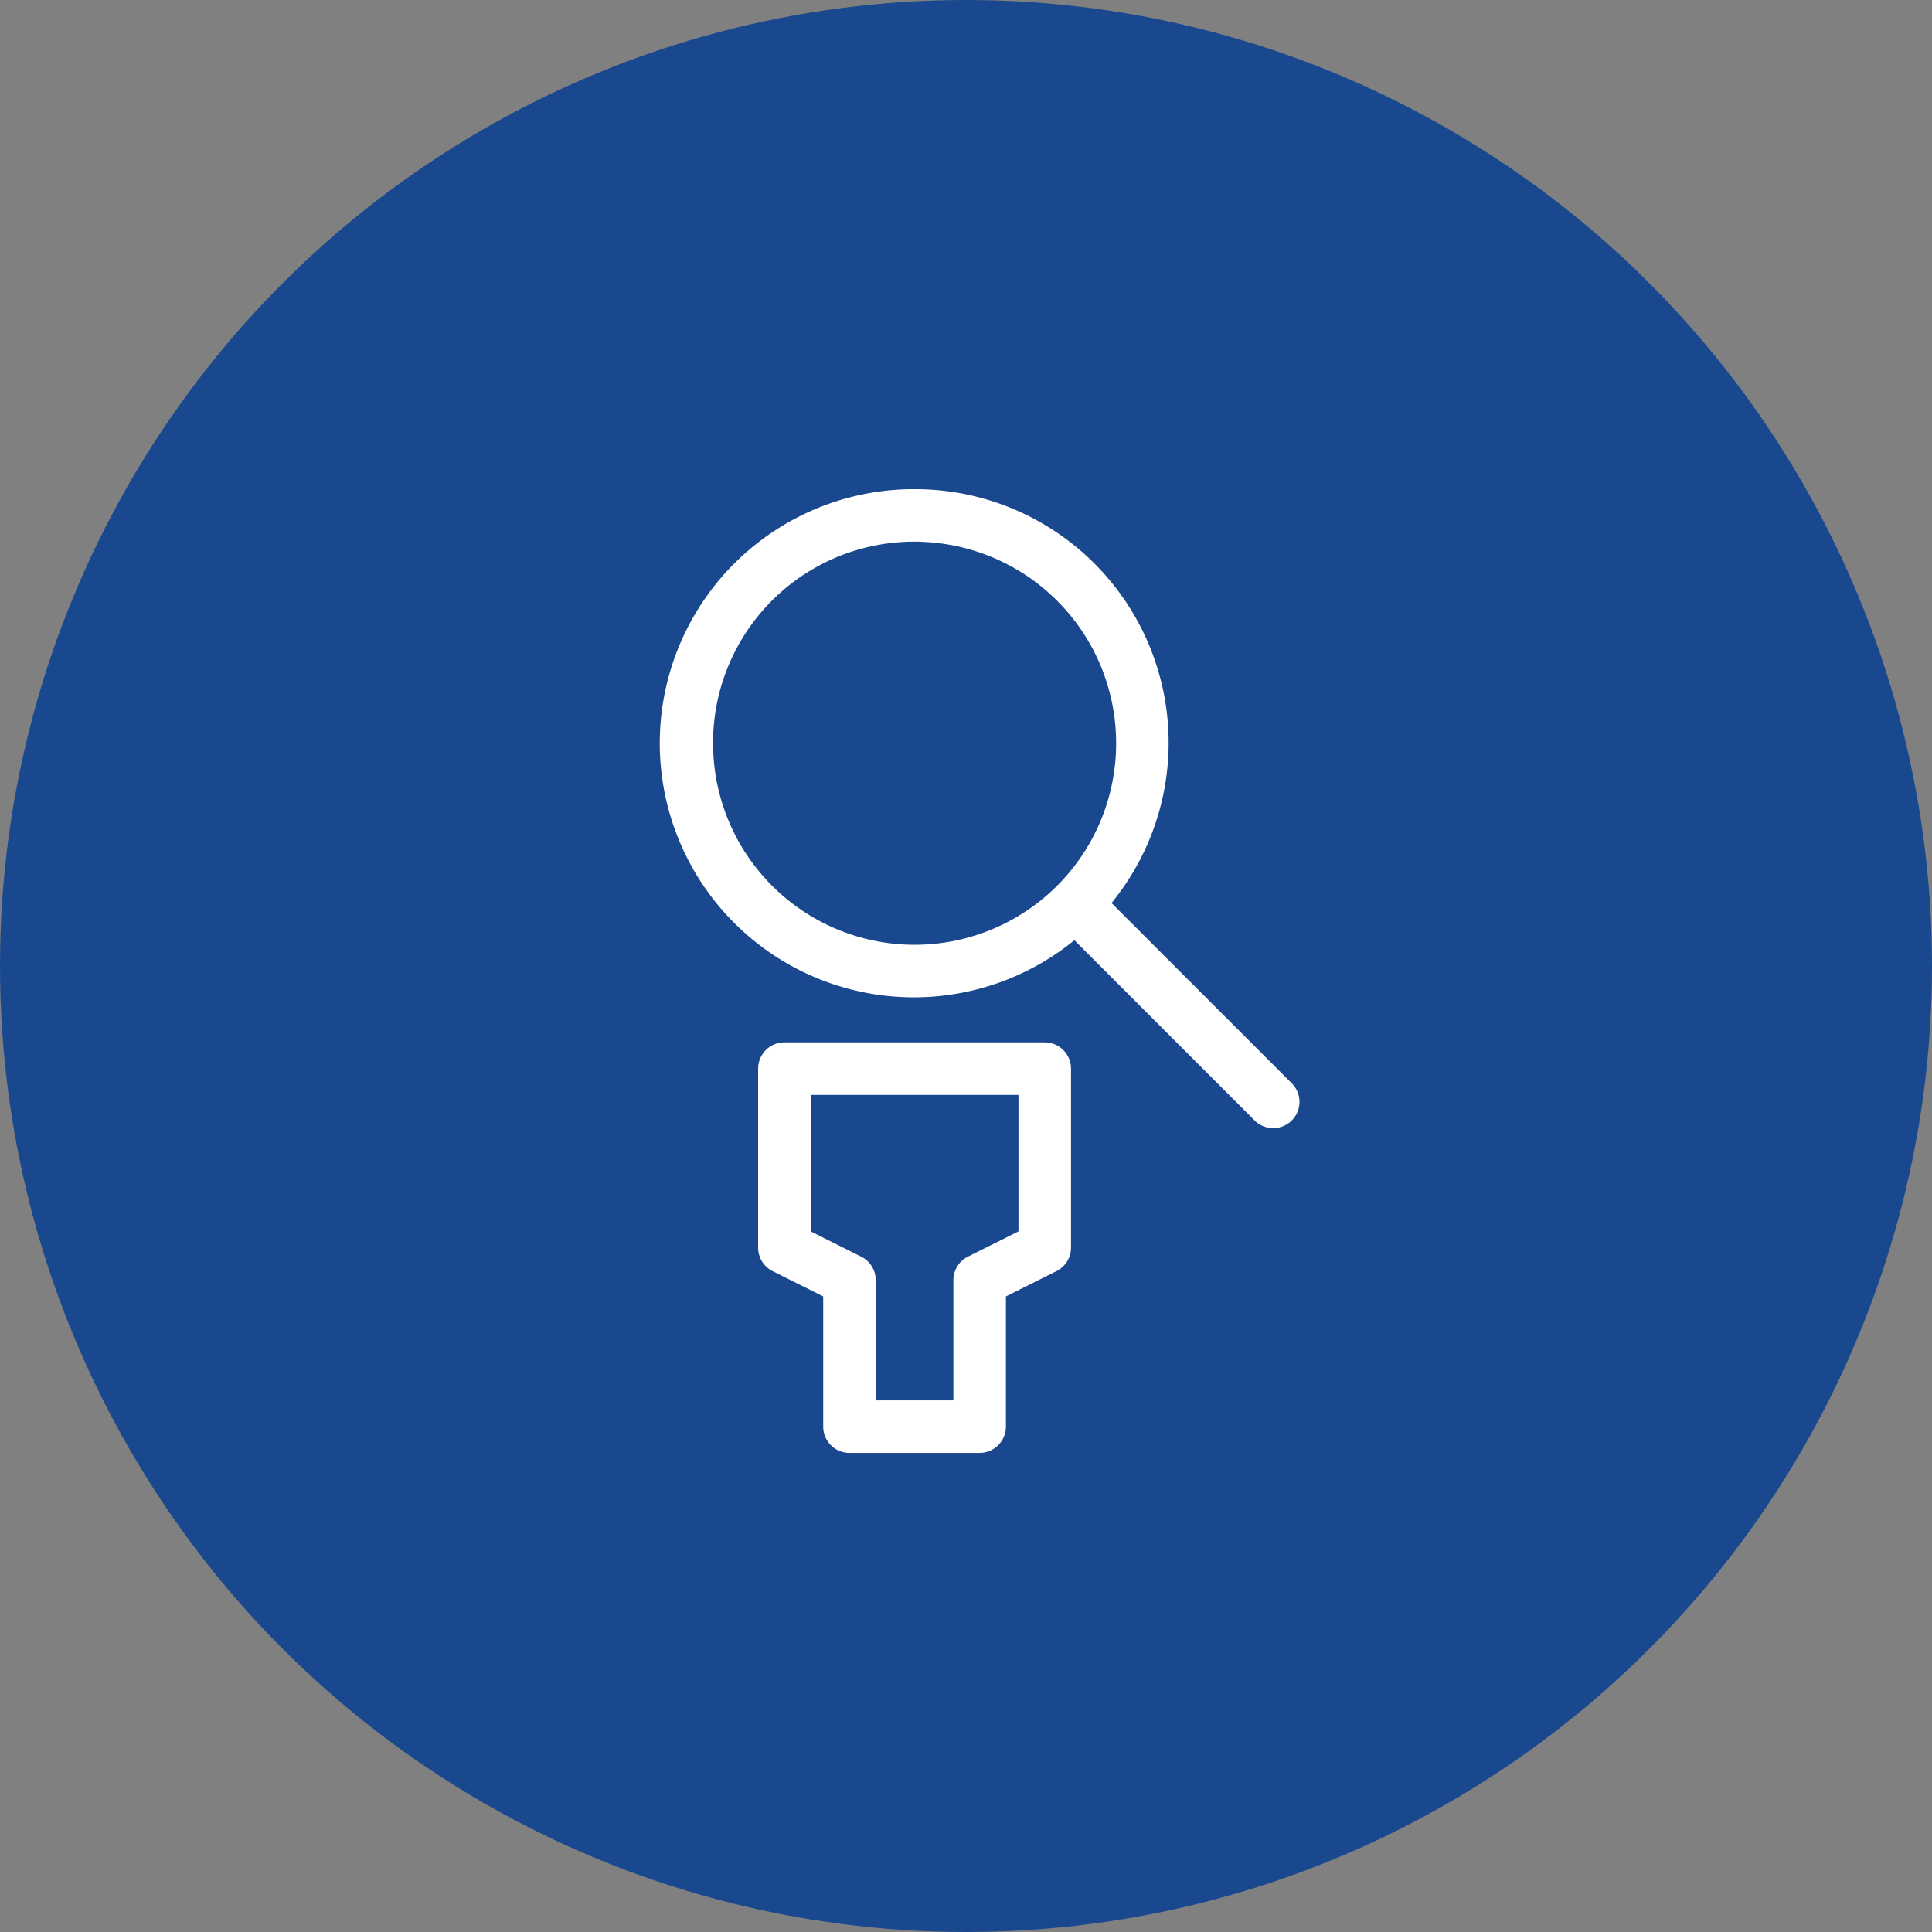
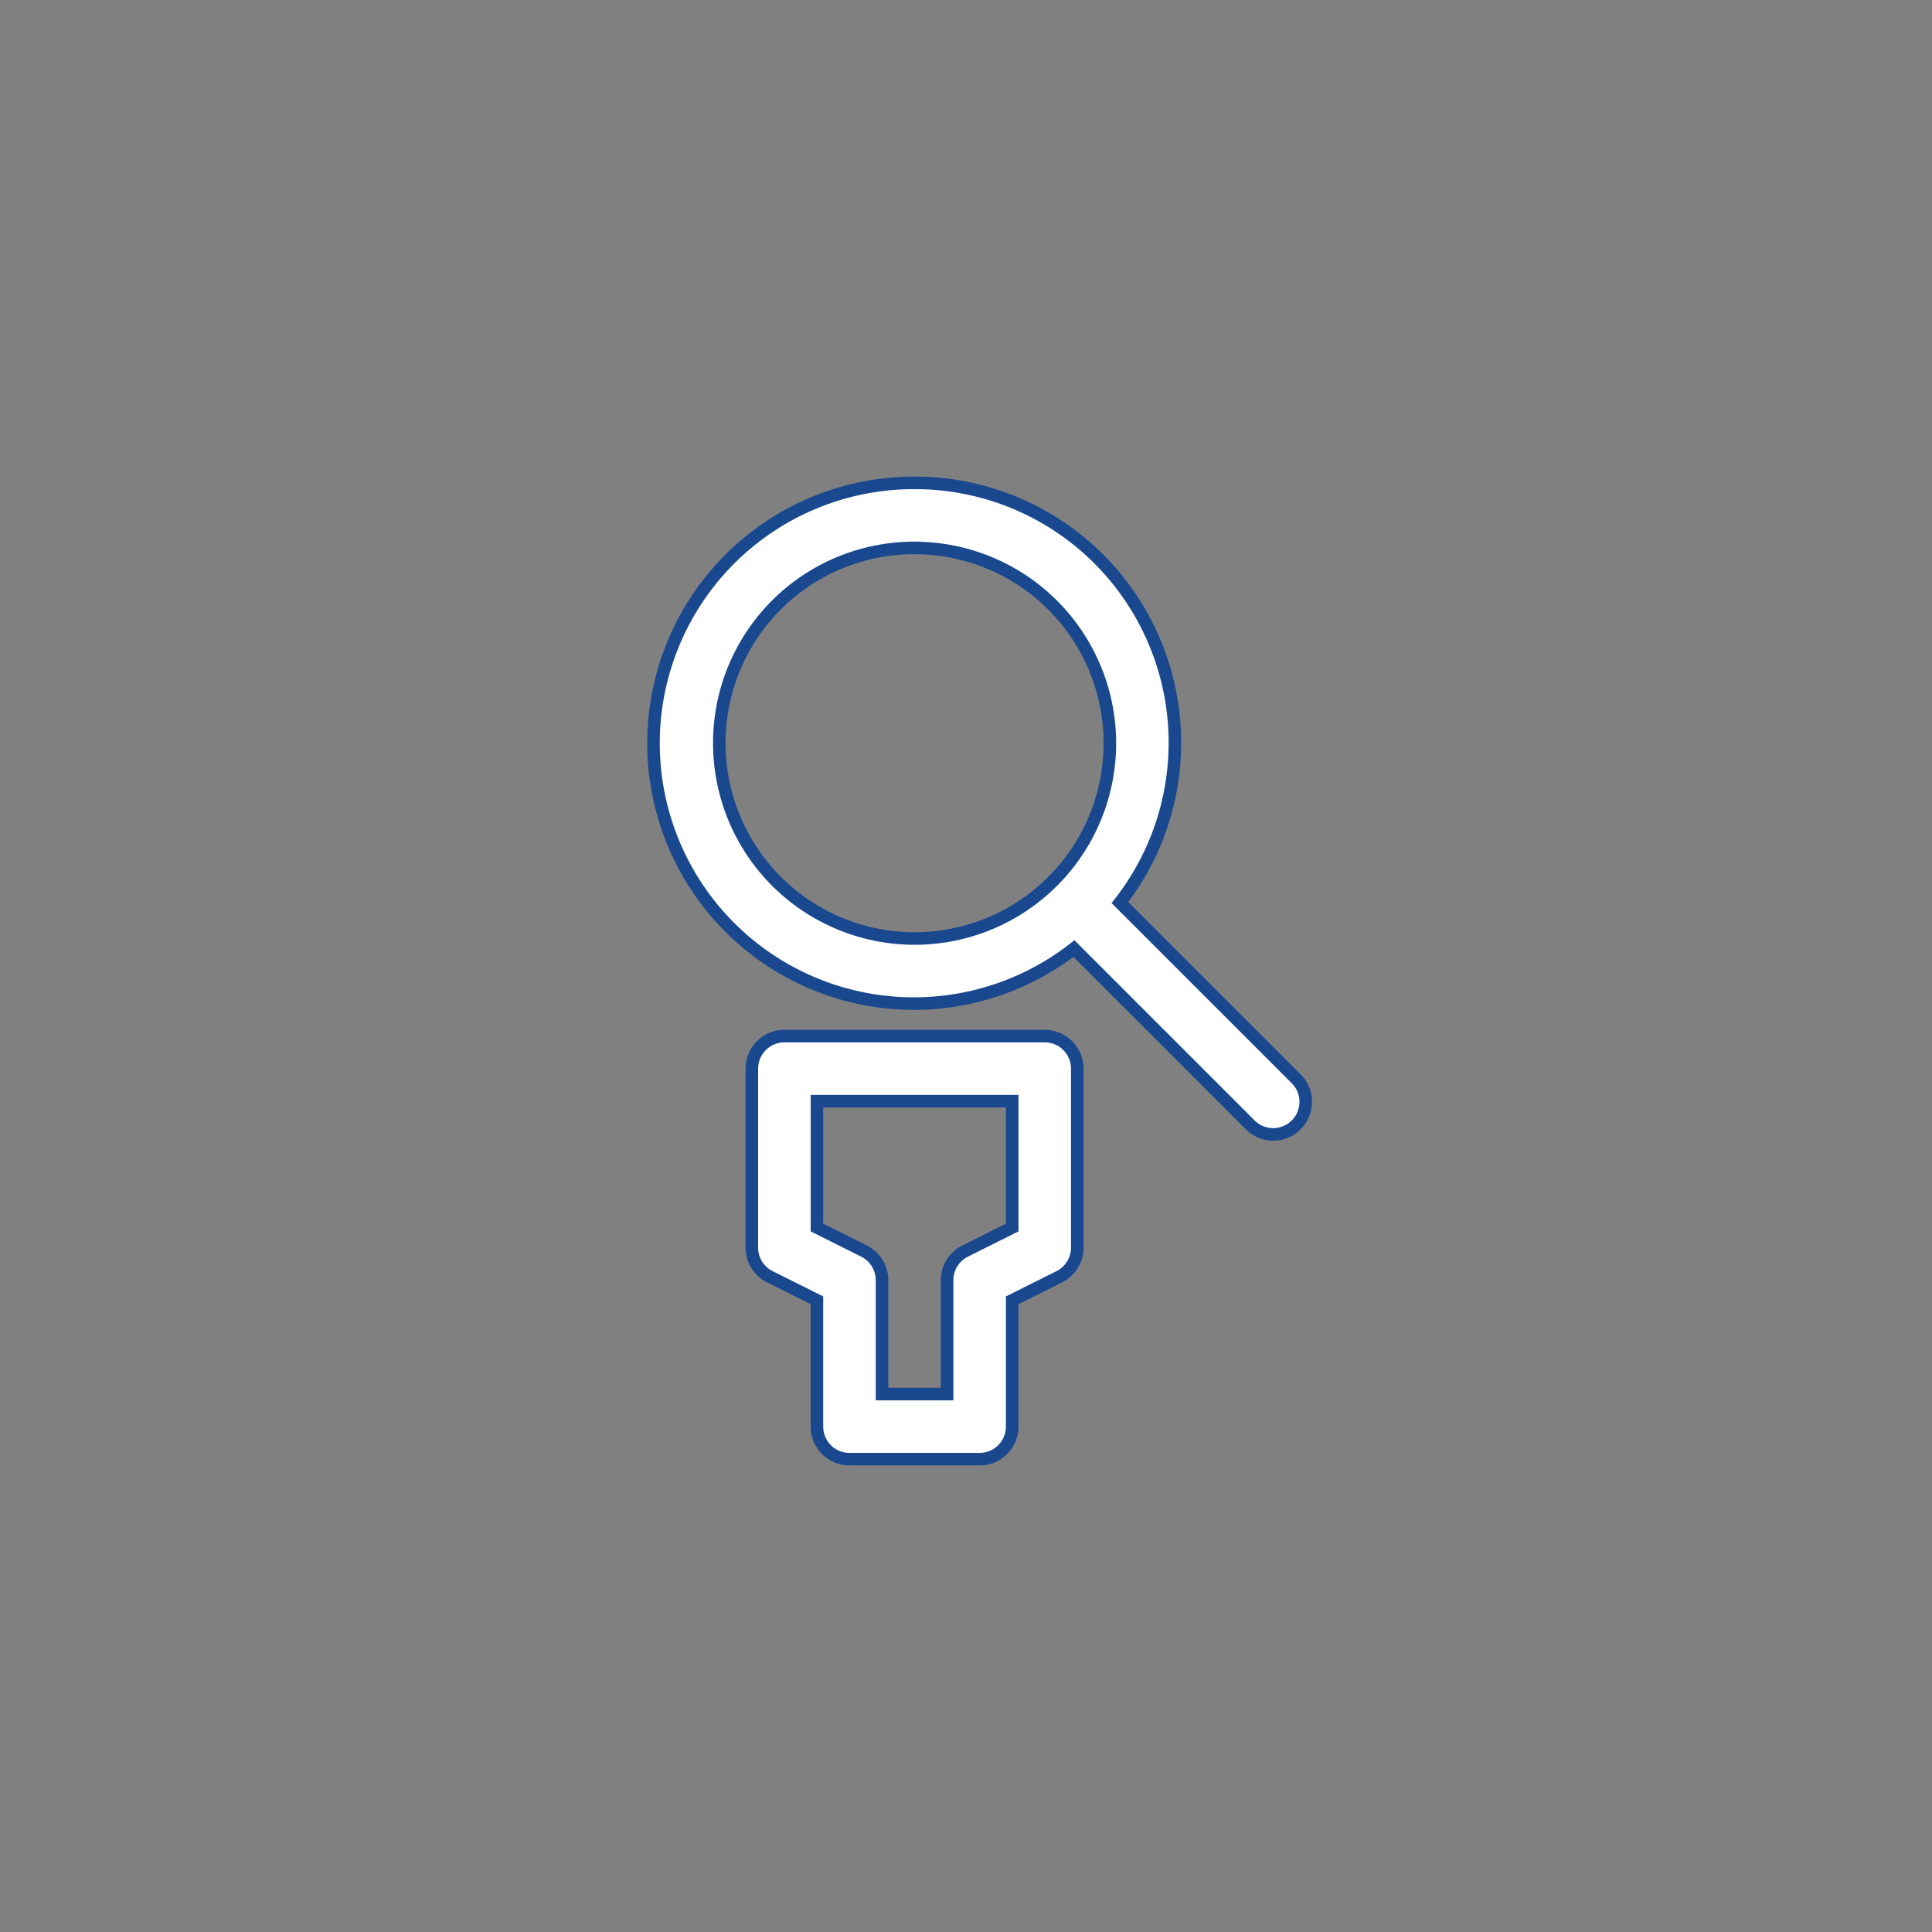
<svg xmlns="http://www.w3.org/2000/svg" width="154" height="154" viewBox="0 0 154 154">
  <rect x="0" y="0" width="154" height="154" fill="#808080" stroke="none" />
  <g id="Group_2910" data-name="Group 2910" transform="translate(-307 -3832)">
-     <circle id="Ellipse_132" data-name="Ellipse 132" cx="77" cy="77" r="77" transform="translate(307 3832)" fill="#19488f" />
    <g id="Searching_Sourcing" data-name="Searching &amp; Sourcing" transform="translate(355.978 3869.958)">
      <g id="Group_2403" data-name="Group 2403" transform="translate(3.169 0.529)">
        <path id="Path_8095" data-name="Path 8095" d="M23.917,280.6a20.753,20.753,0,1,0,12.707,37.121l14,14a2.594,2.594,0,1,0,3.666-3.668l-14-14A20.711,20.711,0,0,0,23.917,280.6Zm0,5.188A15.565,15.565,0,1,1,8.36,301.354a15.534,15.534,0,0,1,15.557-15.57Z" transform="translate(-3.169 -280.596)" fill="#fff" stroke="#19488f" stroke-width="1" />
        <path id="Path_8096" data-name="Path 8096" d="M7.351,289.592a2.594,2.594,0,0,0-2.594,2.594v14.268a2.594,2.594,0,0,0,1.434,2.32l3.754,1.877v10.07a2.594,2.594,0,0,0,2.594,2.594H22.915a2.6,2.6,0,0,0,2.594-2.594v-10.07l3.754-1.877a2.6,2.6,0,0,0,1.434-2.321V292.186a2.594,2.594,0,0,0-2.594-2.594Zm2.594,5.188H25.509v10.07l-3.754,1.877a2.594,2.594,0,0,0-1.434,2.321v9.079H15.133v-9.079a2.6,2.6,0,0,0-1.434-2.321L9.945,304.85Z" transform="translate(3.026 -245.491)" fill="#fff" stroke="#19488f" stroke-width="1" />
      </g>
    </g>
  </g>
</svg>